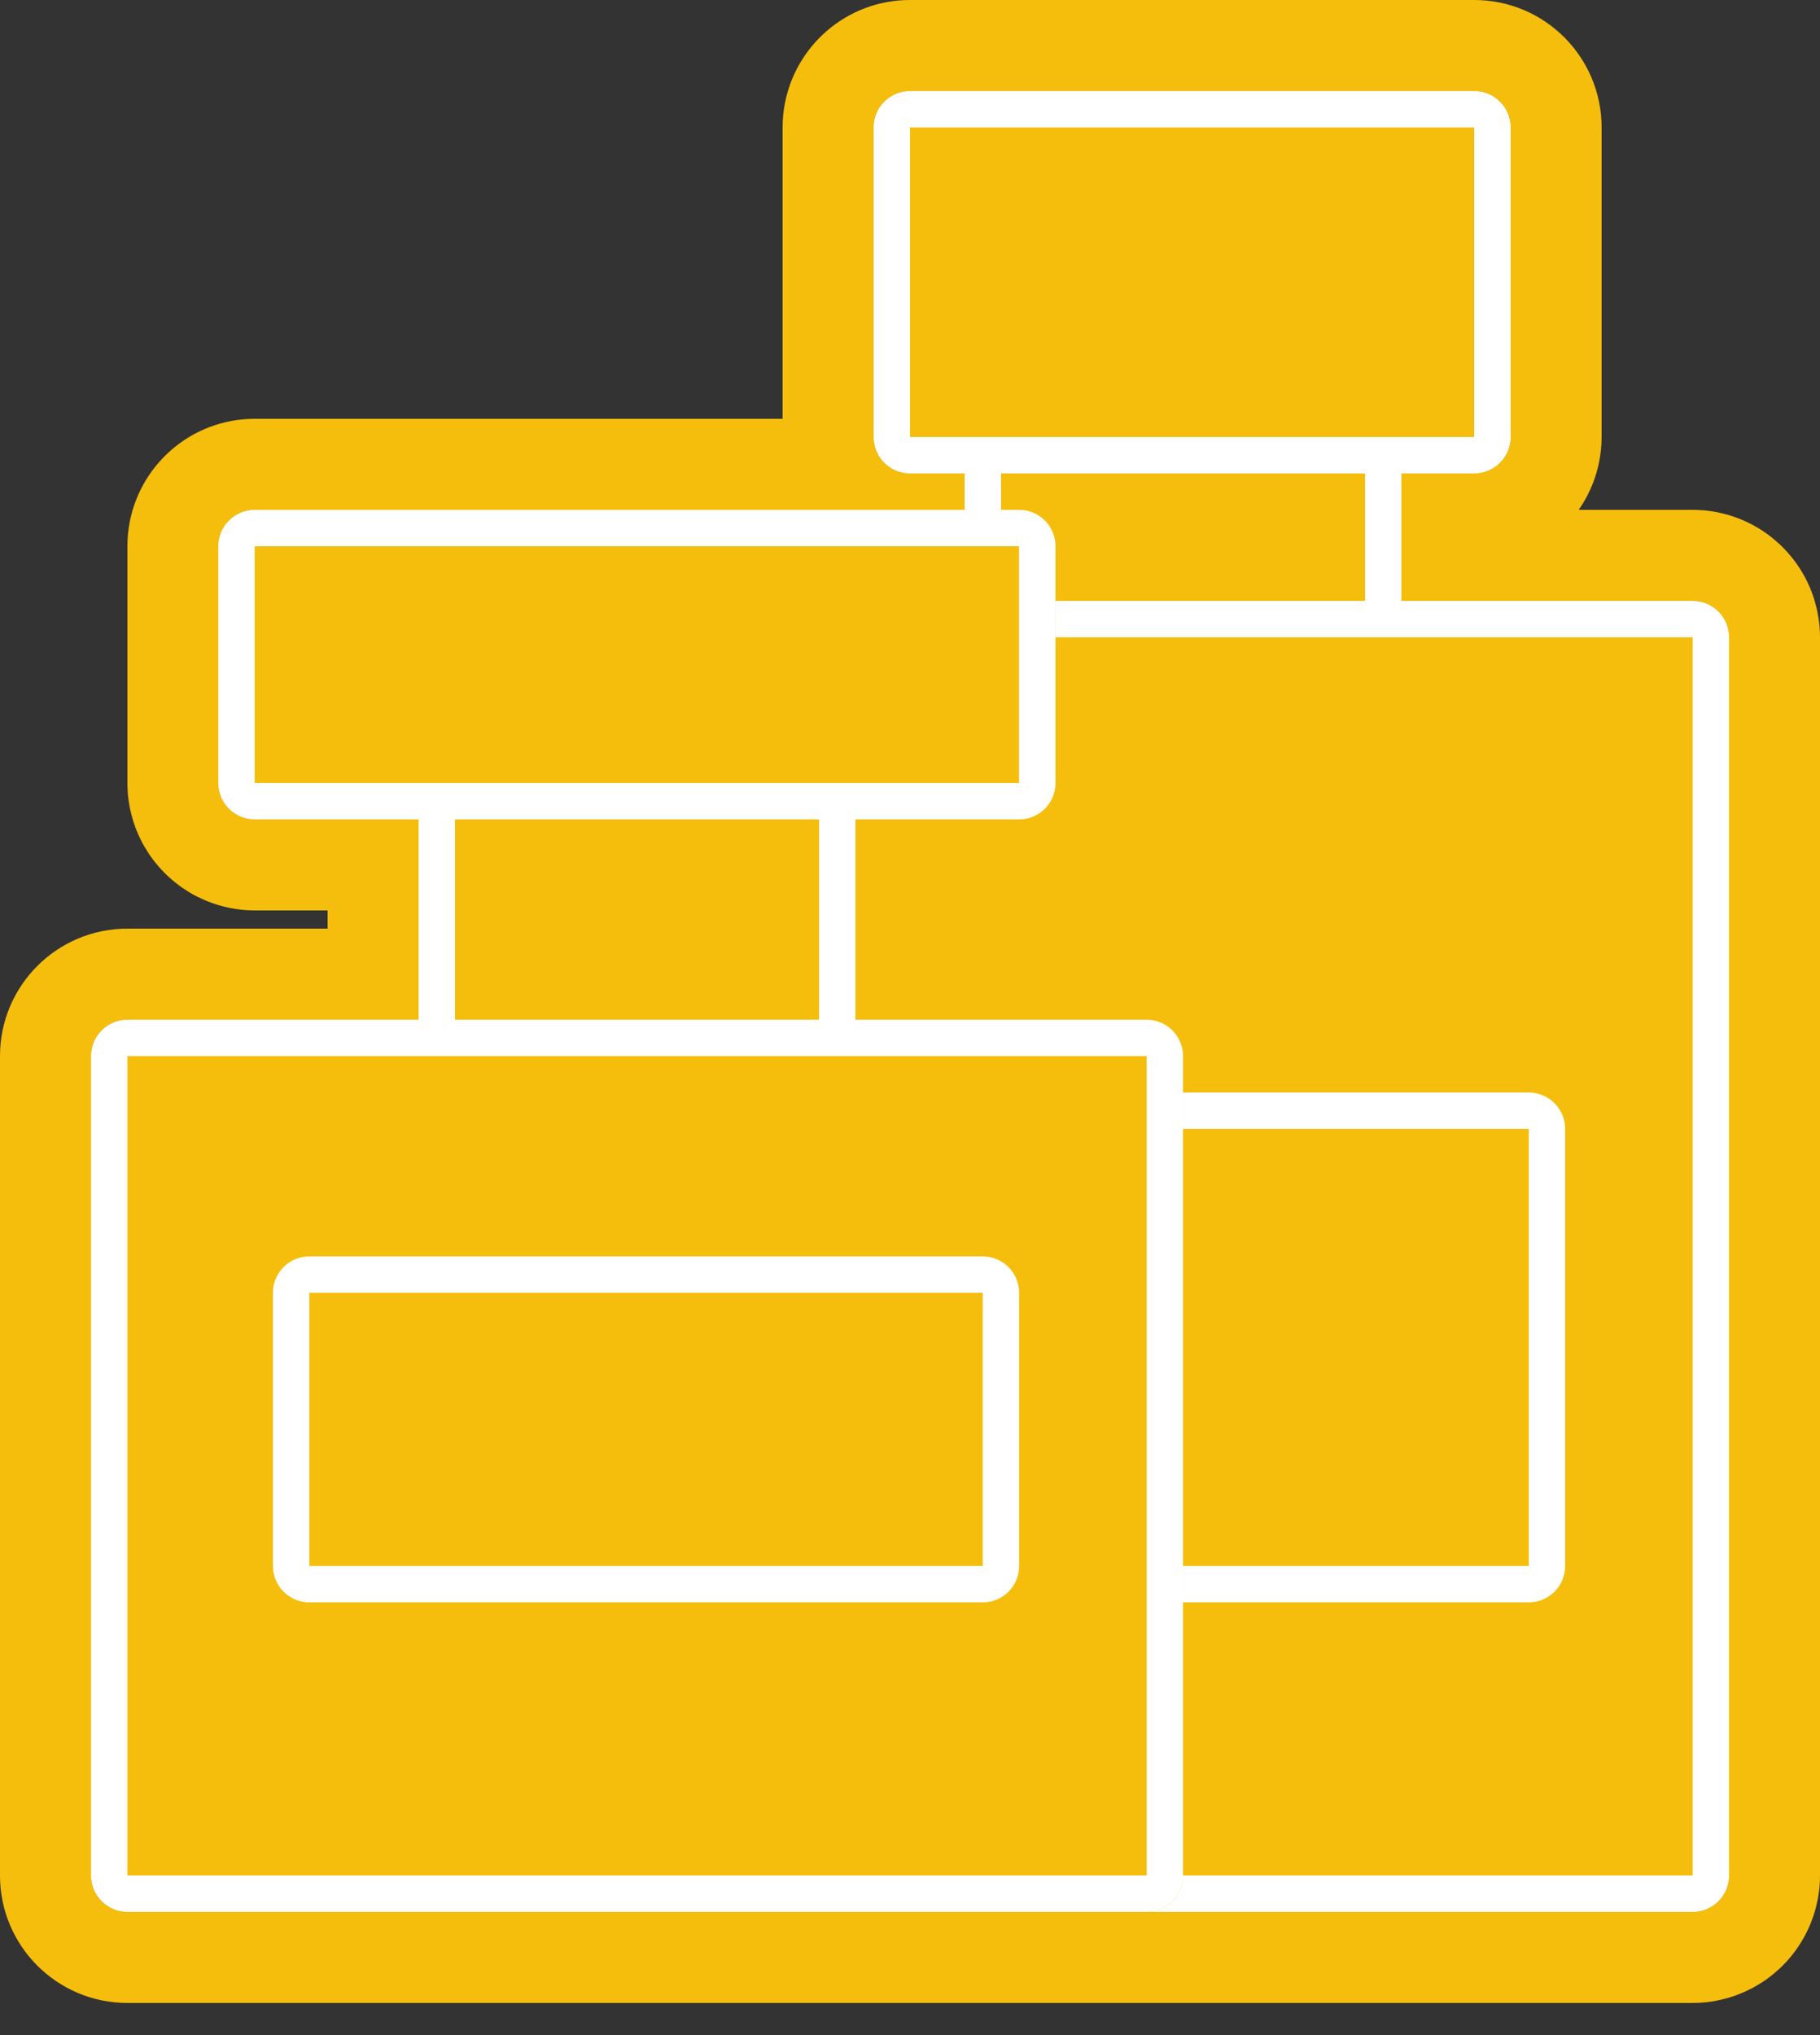
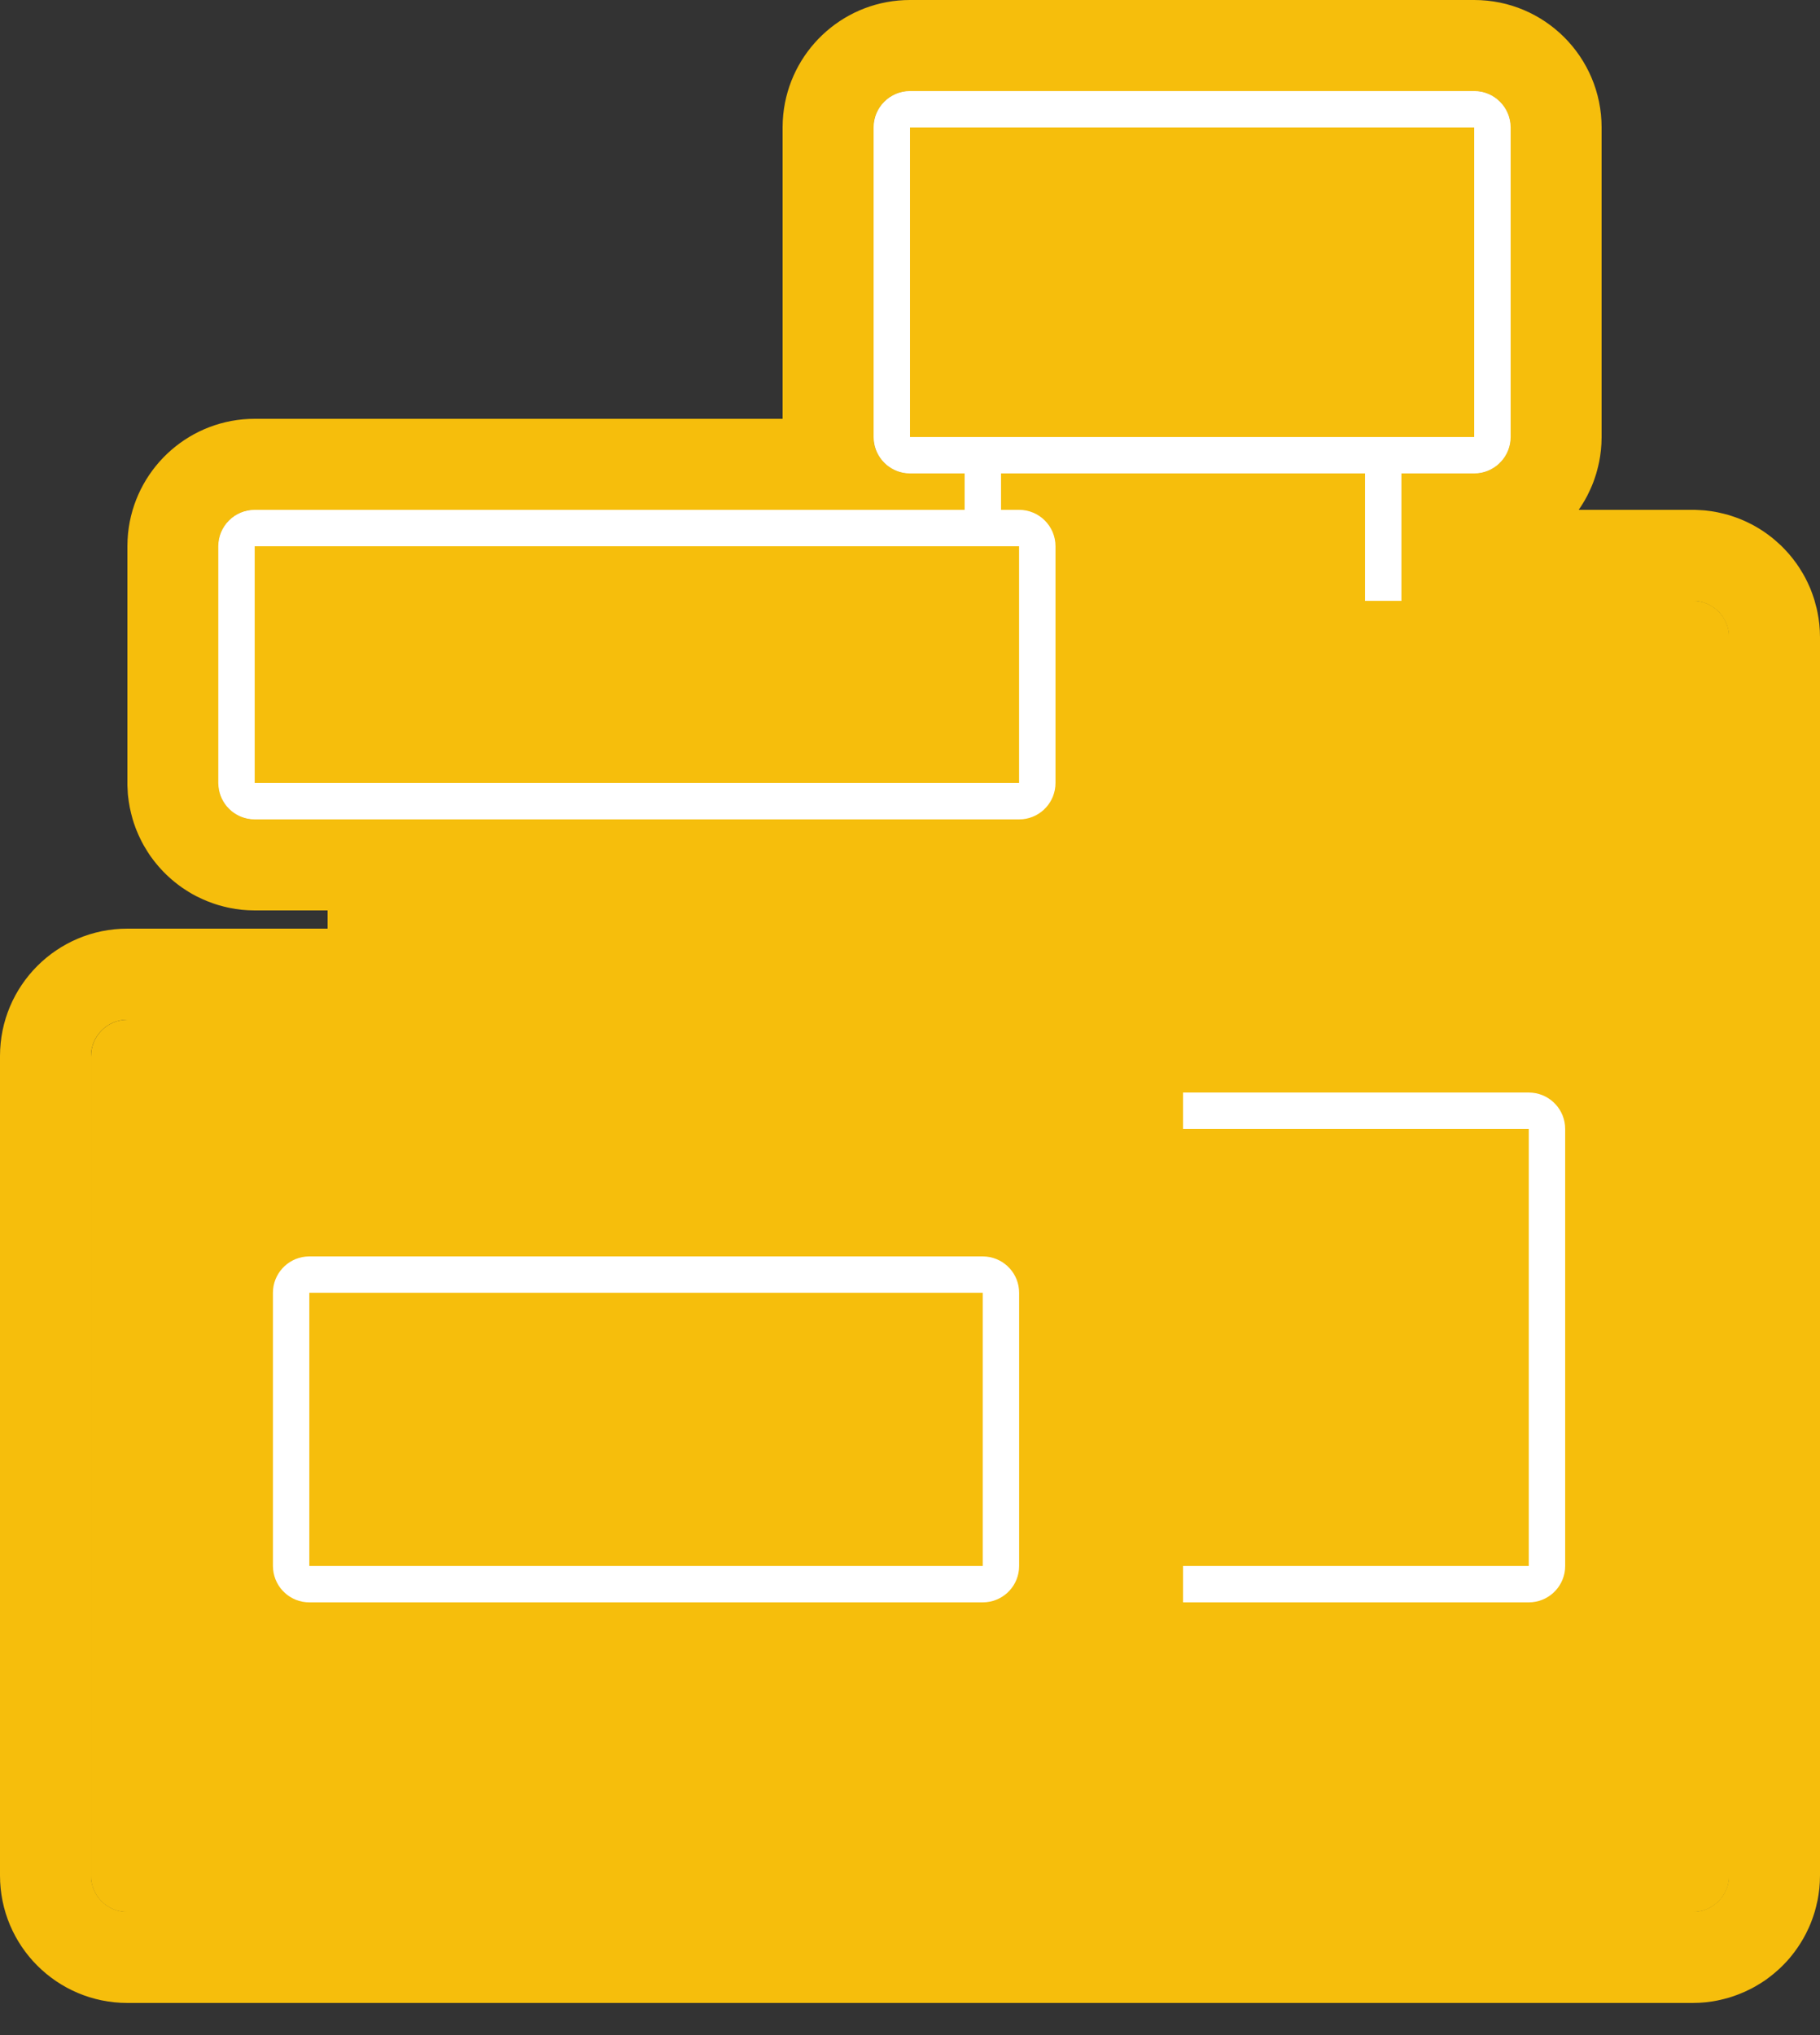
<svg xmlns="http://www.w3.org/2000/svg" width="51" height="57" viewBox="0 0 51 57" fill="none">
  <rect x="0" y="0" width="51" height="57" fill="#333333" stroke="none" />
  <path d="M41.311 2.55C41.874 2.55 42.331 3.007 42.331 3.57V12.24C42.331 12.309 42.323 12.375 42.31 12.44C42.308 12.451 42.305 12.462 42.303 12.473C42.298 12.494 42.293 12.515 42.286 12.535C42.283 12.547 42.279 12.559 42.275 12.57C42.268 12.589 42.262 12.608 42.254 12.627C42.249 12.638 42.244 12.649 42.239 12.66C42.231 12.678 42.223 12.696 42.214 12.713C42.207 12.727 42.199 12.739 42.191 12.752C42.183 12.767 42.175 12.78 42.166 12.794C42.158 12.806 42.15 12.818 42.142 12.829C42.131 12.845 42.12 12.86 42.109 12.874C42.1 12.884 42.092 12.894 42.083 12.904C42.071 12.919 42.059 12.933 42.045 12.946C42.037 12.955 42.028 12.964 42.019 12.973C42.005 12.986 41.991 12.999 41.977 13.011C41.966 13.02 41.956 13.029 41.945 13.037C41.932 13.048 41.918 13.058 41.904 13.068C41.892 13.077 41.88 13.085 41.868 13.093C41.855 13.102 41.841 13.111 41.827 13.119C41.813 13.127 41.799 13.135 41.785 13.143C41.771 13.15 41.756 13.157 41.741 13.163C41.726 13.17 41.712 13.177 41.697 13.183C41.683 13.189 41.67 13.194 41.656 13.199C41.64 13.205 41.623 13.211 41.607 13.216C41.583 13.223 41.559 13.229 41.534 13.234C41.528 13.236 41.522 13.238 41.515 13.239C41.482 13.246 41.449 13.251 41.415 13.255C41.381 13.258 41.346 13.26 41.311 13.26H39.271V16.83H47.431L47.535 16.835C47.569 16.839 47.602 16.844 47.635 16.851C47.636 16.851 47.636 16.851 47.636 16.851L47.722 16.872C47.724 16.873 47.725 16.873 47.727 16.874C47.743 16.879 47.76 16.885 47.776 16.891C47.79 16.896 47.803 16.901 47.817 16.906C47.832 16.912 47.846 16.919 47.861 16.926C47.876 16.933 47.891 16.94 47.905 16.947C47.919 16.954 47.932 16.962 47.945 16.97C47.959 16.979 47.974 16.987 47.988 16.996C48 17.004 48.012 17.013 48.023 17.021C48.038 17.031 48.052 17.041 48.065 17.052C48.076 17.061 48.086 17.07 48.097 17.079C48.111 17.091 48.125 17.104 48.139 17.117C48.148 17.126 48.157 17.134 48.165 17.143C48.178 17.157 48.191 17.171 48.203 17.185C48.212 17.195 48.22 17.205 48.229 17.215C48.24 17.23 48.251 17.245 48.262 17.26C48.27 17.272 48.278 17.284 48.286 17.296C48.295 17.309 48.303 17.323 48.311 17.337C48.319 17.35 48.327 17.363 48.334 17.376C48.343 17.394 48.351 17.412 48.359 17.43C48.364 17.441 48.37 17.451 48.374 17.463C48.382 17.481 48.388 17.5 48.395 17.519C48.398 17.531 48.403 17.542 48.407 17.554C48.413 17.575 48.418 17.596 48.423 17.617C48.425 17.628 48.428 17.639 48.43 17.65C48.443 17.715 48.451 17.782 48.451 17.85V52.53C48.451 52.565 48.449 52.6 48.445 52.634C48.442 52.666 48.437 52.698 48.431 52.729C48.428 52.742 48.425 52.755 48.421 52.768C48.417 52.785 48.413 52.802 48.408 52.819C48.404 52.833 48.399 52.847 48.395 52.861C48.389 52.877 48.383 52.894 48.377 52.91C48.372 52.922 48.367 52.934 48.361 52.946C48.354 52.962 48.346 52.978 48.338 52.994C48.332 53.007 48.326 53.019 48.319 53.031C48.31 53.045 48.301 53.06 48.292 53.074C48.285 53.087 48.277 53.099 48.269 53.11C48.26 53.123 48.25 53.136 48.24 53.149C48.23 53.161 48.221 53.174 48.211 53.187C48.181 53.222 48.149 53.254 48.115 53.285C48.094 53.304 48.072 53.322 48.049 53.339C48.037 53.349 48.024 53.359 48.011 53.368C48.001 53.376 47.99 53.382 47.979 53.389C47.963 53.399 47.948 53.409 47.931 53.418C47.92 53.424 47.909 53.43 47.898 53.436C47.881 53.445 47.864 53.453 47.847 53.46C47.835 53.466 47.823 53.471 47.811 53.475C47.795 53.482 47.779 53.488 47.762 53.494C47.748 53.499 47.734 53.504 47.72 53.508C47.703 53.513 47.686 53.517 47.668 53.521C47.655 53.524 47.643 53.528 47.63 53.53C47.598 53.536 47.567 53.541 47.535 53.545C47.501 53.548 47.466 53.55 47.431 53.55H3.571C3.007 53.55 2.551 53.093 2.551 52.53V29.58C2.551 29.017 3.007 28.56 3.571 28.56H11.731V22.95H7.141C7.106 22.95 7.071 22.948 7.037 22.945C7.005 22.941 6.973 22.936 6.942 22.93C6.928 22.927 6.916 22.924 6.903 22.921C6.885 22.916 6.868 22.913 6.851 22.908C6.837 22.904 6.823 22.899 6.809 22.894C6.792 22.888 6.776 22.882 6.76 22.875C6.748 22.87 6.736 22.866 6.724 22.86C6.707 22.853 6.69 22.845 6.674 22.836C6.662 22.83 6.651 22.824 6.64 22.818C6.623 22.809 6.608 22.799 6.592 22.789C6.581 22.782 6.57 22.776 6.56 22.768C6.547 22.759 6.534 22.749 6.522 22.739C6.449 22.683 6.384 22.618 6.328 22.545C6.322 22.537 6.315 22.529 6.309 22.52L6.295 22.5C6.29 22.493 6.286 22.486 6.282 22.478C6.272 22.463 6.261 22.447 6.252 22.431C6.246 22.419 6.24 22.408 6.234 22.397C6.226 22.38 6.218 22.363 6.21 22.346C6.205 22.334 6.2 22.323 6.195 22.311C6.188 22.294 6.182 22.278 6.177 22.261C6.172 22.247 6.167 22.233 6.163 22.219C6.158 22.202 6.154 22.185 6.15 22.168C6.147 22.155 6.143 22.142 6.14 22.129C6.134 22.098 6.13 22.066 6.126 22.034L6.121 21.93V15.3C6.121 15.265 6.123 15.23 6.126 15.196C6.178 14.681 6.613 14.28 7.141 14.28H27.031V13.26H25.501C25.466 13.26 25.431 13.258 25.397 13.255C25.364 13.251 25.333 13.246 25.302 13.24C25.288 13.238 25.276 13.234 25.263 13.231C25.245 13.226 25.228 13.223 25.211 13.218C25.197 13.213 25.183 13.209 25.169 13.204C25.152 13.198 25.136 13.192 25.12 13.185C25.108 13.181 25.096 13.176 25.084 13.17C25.067 13.163 25.05 13.155 25.034 13.146C25.022 13.14 25.011 13.134 25 13.128C24.983 13.119 24.968 13.109 24.952 13.099C24.941 13.092 24.93 13.085 24.92 13.078C24.907 13.069 24.894 13.059 24.882 13.049C24.809 12.993 24.744 12.928 24.689 12.855C24.682 12.847 24.675 12.839 24.669 12.83L24.655 12.81C24.65 12.803 24.646 12.796 24.642 12.788C24.632 12.773 24.622 12.757 24.612 12.741C24.606 12.729 24.6 12.718 24.594 12.707C24.586 12.69 24.578 12.673 24.57 12.656C24.565 12.644 24.56 12.633 24.555 12.621C24.549 12.604 24.542 12.588 24.537 12.571C24.532 12.557 24.527 12.543 24.523 12.529C24.518 12.512 24.514 12.495 24.51 12.478C24.507 12.465 24.503 12.452 24.5 12.439C24.494 12.408 24.489 12.376 24.486 12.344L24.481 12.24V3.57C24.481 3.535 24.483 3.5 24.486 3.466C24.538 2.952 24.973 2.55 25.501 2.55H41.311Z" fill="#F6BE0C" />
  <path d="M49.352 55.537H49.353L49.185 55.638C49.148 55.659 49.116 55.676 49.097 55.686C49.088 55.691 49.079 55.695 49.075 55.698L49.066 55.702L48.888 55.788L48.763 55.84C48.71 55.862 48.652 55.884 48.59 55.905C48.589 55.906 48.588 55.906 48.586 55.907C48.584 55.907 48.581 55.908 48.578 55.909C48.572 55.911 48.561 55.915 48.549 55.919C48.525 55.927 48.487 55.94 48.441 55.954C48.38 55.971 48.329 55.984 48.301 55.991C48.287 55.995 48.274 55.997 48.268 55.999C48.282 55.996 48.291 55.993 48.294 55.992C48.292 55.993 48.287 55.994 48.282 55.995C48.264 56 48.201 56.016 48.123 56.032C48.032 56.05 47.92 56.069 47.791 56.082C47.683 56.093 47.562 56.1 47.43 56.1H3.57C1.598 56.1 0 54.502 0 52.53V29.58C0 27.608 1.598 26.01 3.57 26.01V28.56C3.007 28.56 2.55 29.017 2.55 29.58V52.53C2.55 53.093 3.007 53.55 3.57 53.55H47.43C47.465 53.55 47.5 53.548 47.534 53.544C47.566 53.541 47.598 53.536 47.629 53.53C47.642 53.528 47.655 53.524 47.668 53.521C47.685 53.517 47.702 53.513 47.719 53.508C47.733 53.503 47.747 53.498 47.761 53.494C47.778 53.488 47.794 53.482 47.81 53.475C47.822 53.471 47.834 53.466 47.846 53.46C47.863 53.453 47.88 53.445 47.897 53.436C47.908 53.43 47.919 53.424 47.931 53.418C47.947 53.409 47.963 53.399 47.978 53.389C47.989 53.382 48 53.375 48.01 53.368C48.023 53.359 48.036 53.349 48.049 53.339C48.071 53.322 48.093 53.304 48.114 53.285C48.148 53.254 48.18 53.221 48.21 53.186C48.22 53.174 48.23 53.161 48.239 53.149C48.249 53.136 48.259 53.123 48.268 53.11C48.276 53.099 48.284 53.086 48.292 53.074C48.301 53.06 48.31 53.045 48.318 53.031C48.325 53.019 48.331 53.006 48.337 52.994C48.346 52.978 48.353 52.962 48.36 52.946C48.366 52.934 48.371 52.922 48.376 52.91C48.383 52.894 48.388 52.877 48.394 52.861C48.398 52.847 48.403 52.833 48.408 52.819C48.413 52.802 48.416 52.785 48.421 52.768C48.424 52.755 48.428 52.742 48.43 52.729C48.436 52.698 48.441 52.666 48.444 52.634C48.448 52.6 48.45 52.565 48.45 52.53V17.85C48.45 17.781 48.443 17.715 48.43 17.65C48.427 17.639 48.425 17.628 48.422 17.617C48.417 17.596 48.412 17.575 48.406 17.554C48.402 17.542 48.398 17.531 48.394 17.519C48.387 17.5 48.381 17.481 48.373 17.462C48.369 17.451 48.363 17.441 48.358 17.43C48.35 17.412 48.342 17.394 48.333 17.376C48.326 17.363 48.318 17.35 48.31 17.337C48.302 17.323 48.294 17.309 48.285 17.296C48.277 17.284 48.27 17.272 48.261 17.26C48.25 17.245 48.239 17.23 48.228 17.215C48.22 17.205 48.211 17.195 48.203 17.185C48.19 17.171 48.178 17.157 48.165 17.143C48.156 17.134 48.147 17.125 48.138 17.117C48.124 17.104 48.11 17.091 48.096 17.078C48.086 17.07 48.075 17.061 48.065 17.052C48.051 17.041 48.037 17.031 48.023 17.021C48.011 17.013 47.999 17.004 47.987 16.996C47.973 16.987 47.959 16.979 47.944 16.97C47.931 16.962 47.918 16.954 47.904 16.947C47.89 16.939 47.875 16.933 47.86 16.926C47.846 16.919 47.831 16.912 47.816 16.906C47.803 16.901 47.789 16.896 47.775 16.891C47.759 16.885 47.742 16.879 47.726 16.874C47.724 16.873 47.723 16.873 47.721 16.872L47.636 16.851C47.635 16.851 47.635 16.851 47.634 16.85C47.601 16.844 47.568 16.839 47.534 16.835L47.43 16.83H39.27V13.26H41.31C41.345 13.26 41.38 13.258 41.414 13.255C41.448 13.251 41.481 13.246 41.514 13.239C41.521 13.238 41.527 13.236 41.534 13.234C41.558 13.229 41.582 13.223 41.606 13.216C41.623 13.211 41.639 13.205 41.655 13.199C41.669 13.194 41.682 13.189 41.696 13.183C41.711 13.177 41.726 13.17 41.74 13.163C41.755 13.156 41.77 13.15 41.784 13.143C41.798 13.135 41.812 13.127 41.827 13.119C41.84 13.11 41.854 13.102 41.867 13.093C41.879 13.085 41.891 13.077 41.903 13.068C41.917 13.058 41.931 13.048 41.944 13.037C41.955 13.029 41.965 13.02 41.976 13.011C41.99 12.998 42.005 12.986 42.018 12.973C42.027 12.964 42.036 12.955 42.045 12.946C42.058 12.933 42.07 12.919 42.083 12.904C42.091 12.894 42.1 12.884 42.108 12.874C42.12 12.859 42.13 12.844 42.141 12.829C42.15 12.818 42.157 12.806 42.165 12.794C42.174 12.78 42.182 12.767 42.191 12.752C42.198 12.739 42.206 12.726 42.213 12.713C42.222 12.696 42.23 12.678 42.238 12.66C42.243 12.649 42.249 12.638 42.253 12.627C42.261 12.608 42.267 12.589 42.274 12.57C42.278 12.559 42.282 12.547 42.286 12.535C42.292 12.515 42.297 12.494 42.302 12.473L44.785 13.052L44.785 13.053C44.775 13.097 44.755 13.178 44.727 13.273C44.709 13.331 44.693 13.377 44.686 13.398L44.686 13.396C44.686 13.397 44.686 13.398 44.685 13.399C44.685 13.4 44.683 13.404 44.682 13.407C44.68 13.415 44.675 13.428 44.67 13.444C44.659 13.476 44.639 13.531 44.612 13.596C44.587 13.657 44.565 13.705 44.557 13.721C44.555 13.725 44.553 13.729 44.552 13.731C44.551 13.733 44.551 13.733 44.551 13.733L44.471 13.899L44.47 13.899C44.444 13.947 44.422 13.987 44.41 14.009C44.404 14.019 44.398 14.029 44.396 14.033C44.394 14.036 44.394 14.037 44.393 14.037C44.368 14.082 44.337 14.13 44.304 14.181L44.304 14.182C44.287 14.208 44.264 14.242 44.238 14.28H47.497L47.668 14.289L47.73 14.293L47.791 14.298C47.896 14.309 48.014 14.325 48.142 14.351L48.142 14.352C48.192 14.362 48.238 14.373 48.279 14.384C48.273 14.382 48.266 14.38 48.259 14.378L48.34 14.399L48.394 14.412L48.449 14.428C48.468 14.434 48.484 14.439 48.499 14.444C48.503 14.445 48.507 14.447 48.511 14.448C48.498 14.444 48.482 14.438 48.464 14.433L48.464 14.433C48.52 14.45 48.565 14.465 48.592 14.475C48.606 14.48 48.618 14.484 48.626 14.487C48.629 14.488 48.633 14.489 48.635 14.49C48.637 14.491 48.638 14.491 48.639 14.491L48.782 14.546L48.782 14.546C48.831 14.566 48.87 14.584 48.895 14.595C48.908 14.601 48.919 14.606 48.926 14.609C48.929 14.611 48.932 14.612 48.934 14.613C48.937 14.614 48.938 14.615 48.939 14.615C48.942 14.617 48.952 14.621 48.964 14.627C48.987 14.638 49.034 14.66 49.091 14.69L49.092 14.69C49.147 14.719 49.19 14.745 49.212 14.757C49.22 14.762 49.228 14.767 49.232 14.769C49.246 14.777 49.31 14.814 49.383 14.862C49.43 14.893 49.468 14.92 49.487 14.933C49.496 14.94 49.504 14.946 49.507 14.948C49.508 14.948 49.509 14.949 49.511 14.95C49.513 14.952 49.515 14.954 49.518 14.956C49.525 14.96 49.535 14.968 49.547 14.976L49.652 15.057L49.653 15.057C49.708 15.102 49.757 15.144 49.762 15.149L49.91 15.283L49.91 15.283C49.937 15.309 49.968 15.34 50.001 15.375L50.134 15.52L50.134 15.521C50.147 15.535 50.182 15.576 50.222 15.627L50.34 15.783C50.375 15.832 50.404 15.876 50.423 15.906L50.512 16.051L50.513 16.052L50.514 16.053C50.514 16.054 50.515 16.056 50.516 16.057C50.519 16.062 50.524 16.071 50.53 16.081C50.543 16.103 50.564 16.142 50.59 16.189C50.631 16.268 50.665 16.342 50.676 16.367C50.677 16.368 50.677 16.369 50.677 16.369C50.685 16.385 50.707 16.432 50.732 16.492C50.759 16.559 50.779 16.614 50.79 16.646C50.794 16.657 50.797 16.666 50.799 16.674C50.8 16.676 50.803 16.684 50.804 16.688C50.81 16.706 50.828 16.754 50.846 16.815L50.905 17.036C50.906 17.038 50.908 17.047 50.91 17.056L50.93 17.152L50.959 17.313C50.976 17.423 50.989 17.54 50.995 17.662L51 17.85V52.53C51 52.662 50.992 52.783 50.982 52.891C50.968 53.02 50.95 53.132 50.932 53.223C50.92 53.281 50.908 53.33 50.9 53.359L50.901 53.36C50.901 53.359 50.901 53.36 50.9 53.361C50.9 53.362 50.899 53.366 50.899 53.368C50.897 53.374 50.895 53.387 50.891 53.401C50.884 53.429 50.871 53.48 50.854 53.54C50.84 53.587 50.827 53.625 50.819 53.649C50.815 53.661 50.811 53.672 50.809 53.678C50.808 53.681 50.807 53.684 50.807 53.686C50.806 53.688 50.806 53.689 50.805 53.69C50.804 53.693 50.796 53.717 50.788 53.739C50.779 53.767 50.763 53.809 50.743 53.859C50.724 53.907 50.706 53.946 50.698 53.965C50.693 53.975 50.69 53.984 50.688 53.987L50.688 53.988C50.672 54.022 50.644 54.084 50.607 54.157L50.538 54.285C50.502 54.348 50.469 54.401 50.446 54.438C50.443 54.443 50.407 54.501 50.364 54.563L50.363 54.563C50.326 54.617 50.294 54.66 50.279 54.68C50.273 54.688 50.267 54.694 50.264 54.698L50.264 54.699C50.264 54.699 50.263 54.7 50.262 54.701L50.252 54.714C50.237 54.734 50.204 54.778 50.16 54.83C50.048 54.963 49.934 55.077 49.827 55.174C49.737 55.255 49.657 55.32 49.599 55.364C49.595 55.367 49.588 55.373 49.58 55.379C49.56 55.394 49.517 55.426 49.464 55.464C49.412 55.499 49.369 55.526 49.352 55.537ZM48.26 56.001L48.26 56C48.259 56.001 48.26 56.001 48.261 56L48.268 55.999C48.266 55.999 48.263 56 48.26 56.001ZM50.895 53.382C50.894 53.387 50.893 53.392 50.892 53.393C50.893 53.39 50.897 53.377 50.901 53.36H50.9C50.898 53.37 50.897 53.377 50.895 53.382ZM3.671 22.769L3.672 22.775C3.671 22.771 3.67 22.765 3.669 22.759L3.638 22.623C3.615 22.506 3.599 22.395 3.588 22.291L3.582 22.23L3.579 22.168L3.57 21.997V15.3C3.57 15.168 3.578 15.047 3.588 14.939L3.609 14.771C3.866 13.05 5.347 11.73 7.14 11.73V14.28C6.612 14.28 6.178 14.681 6.125 15.196C6.122 15.23 6.12 15.265 6.12 15.3V21.93L6.125 22.034C6.129 22.066 6.133 22.098 6.139 22.129C6.142 22.142 6.146 22.155 6.149 22.168C6.153 22.185 6.157 22.202 6.162 22.219C6.166 22.233 6.171 22.247 6.176 22.261C6.181 22.278 6.188 22.294 6.194 22.311C6.199 22.322 6.204 22.334 6.209 22.346C6.217 22.363 6.225 22.38 6.234 22.397C6.239 22.408 6.245 22.419 6.251 22.43C6.261 22.447 6.271 22.463 6.281 22.478C6.285 22.486 6.29 22.493 6.294 22.5L6.308 22.52C6.314 22.529 6.321 22.537 6.328 22.545C6.383 22.618 6.448 22.683 6.521 22.739C6.534 22.749 6.546 22.759 6.559 22.768C6.57 22.775 6.581 22.782 6.591 22.789C6.607 22.799 6.623 22.809 6.639 22.818C6.65 22.824 6.661 22.83 6.673 22.836C6.69 22.845 6.706 22.853 6.724 22.86C6.735 22.866 6.747 22.87 6.759 22.875C6.775 22.882 6.792 22.888 6.808 22.894C6.822 22.898 6.836 22.903 6.851 22.908C6.868 22.913 6.885 22.916 6.902 22.921C6.915 22.924 6.928 22.927 6.941 22.93C6.972 22.936 7.004 22.941 7.036 22.945C7.07 22.948 7.105 22.95 7.14 22.95H11.73V28.56H3.57V26.01H9.18V25.5H7.14C7.008 25.5 6.887 25.492 6.779 25.482C6.654 25.469 6.542 25.45 6.445 25.431C6.386 25.42 6.337 25.407 6.308 25.4L6.306 25.4C6.305 25.4 6.303 25.399 6.301 25.399C6.3 25.399 6.299 25.398 6.298 25.398C6.294 25.397 6.291 25.396 6.288 25.396C6.283 25.395 6.279 25.393 6.277 25.393L6.276 25.392C6.274 25.392 6.271 25.392 6.269 25.391L6.128 25.353C6.082 25.34 6.045 25.327 6.021 25.319C6.009 25.315 5.998 25.312 5.992 25.309C5.988 25.308 5.985 25.307 5.983 25.306C5.981 25.305 5.98 25.305 5.979 25.305C5.919 25.284 5.861 25.262 5.805 25.24L5.681 25.187L5.502 25.102L5.502 25.101C5.502 25.101 5.501 25.101 5.5 25.101C5.499 25.1 5.497 25.099 5.495 25.098C5.49 25.095 5.482 25.091 5.473 25.086L5.384 25.038C5.305 24.993 5.237 24.949 5.22 24.938C5.223 24.94 5.226 24.942 5.228 24.944C5.231 24.945 5.232 24.947 5.232 24.947L5.22 24.938C5.218 24.938 5.217 24.937 5.216 24.936L5.216 24.935C5.197 24.924 5.155 24.897 5.105 24.863C5.052 24.826 5.01 24.794 4.99 24.779L4.971 24.764L4.97 24.763C4.747 24.593 4.546 24.397 4.37 24.18L4.33 24.13C4.325 24.124 4.312 24.107 4.296 24.087C4.279 24.065 4.256 24.035 4.23 23.997L4.224 23.99L4.219 23.983L4.206 23.962L4.193 23.945L4.182 23.928C4.162 23.899 4.146 23.873 4.133 23.852L4.031 23.684C4.01 23.647 3.994 23.616 3.984 23.598C3.979 23.588 3.975 23.58 3.972 23.575L3.967 23.566C3.936 23.505 3.907 23.445 3.881 23.387C3.859 23.338 3.842 23.295 3.829 23.263L3.828 23.263C3.807 23.21 3.785 23.152 3.764 23.089C3.764 23.088 3.763 23.087 3.763 23.086C3.762 23.084 3.761 23.081 3.76 23.078C3.758 23.072 3.754 23.062 3.75 23.05L3.716 22.94C3.698 22.88 3.686 22.829 3.679 22.801C3.675 22.787 3.672 22.776 3.671 22.769ZM4.097 23.795C4.103 23.804 4.113 23.821 4.127 23.843C4.125 23.84 4.123 23.837 4.121 23.834C4.107 23.812 4.097 23.794 4.093 23.789L4.097 23.795ZM50.801 16.679C50.802 16.681 50.803 16.686 50.805 16.692V16.691C50.805 16.69 50.803 16.685 50.802 16.683C50.801 16.68 50.8 16.677 50.799 16.674L50.801 16.679ZM50.671 16.356L50.672 16.357C50.672 16.358 50.672 16.358 50.673 16.359C50.673 16.36 50.674 16.363 50.675 16.365C50.673 16.36 50.671 16.357 50.671 16.356ZM48.567 14.477C48.564 14.476 48.561 14.475 48.558 14.473C48.549 14.47 48.538 14.466 48.525 14.461C48.512 14.456 48.497 14.451 48.48 14.445C48.496 14.45 48.511 14.456 48.523 14.46C48.536 14.465 48.547 14.469 48.556 14.473L48.567 14.477ZM48.566 14.466C48.566 14.466 48.563 14.465 48.562 14.465C48.559 14.464 48.554 14.462 48.549 14.46L48.566 14.466ZM48.511 14.448C48.524 14.452 48.535 14.456 48.543 14.458C48.545 14.459 48.547 14.46 48.549 14.46C48.545 14.459 48.54 14.457 48.535 14.456L48.511 14.448ZM48.415 14.423C48.425 14.426 48.435 14.43 48.444 14.433C48.436 14.43 48.427 14.427 48.418 14.424C48.412 14.422 48.406 14.42 48.4 14.418C48.405 14.42 48.41 14.421 48.415 14.423ZM48.248 14.375C48.252 14.376 48.255 14.377 48.259 14.378L48.254 14.377L48.248 14.375ZM48.201 14.364L48.248 14.375C48.217 14.367 48.183 14.36 48.147 14.353L48.201 14.364ZM21.93 3.57C21.93 3.438 21.938 3.317 21.948 3.209L21.969 3.041C22.226 1.32 23.707 0 25.5 0V2.55C24.972 2.55 24.538 2.951 24.485 3.466C24.482 3.5 24.48 3.535 24.48 3.57V12.24L24.485 12.344C24.489 12.376 24.493 12.408 24.499 12.439C24.502 12.452 24.506 12.465 24.509 12.478C24.513 12.495 24.517 12.512 24.522 12.529C24.526 12.543 24.531 12.557 24.536 12.571C24.541 12.588 24.548 12.604 24.554 12.62C24.559 12.632 24.564 12.644 24.569 12.656C24.577 12.673 24.585 12.69 24.594 12.707C24.599 12.718 24.605 12.729 24.611 12.741C24.621 12.757 24.631 12.773 24.641 12.788C24.645 12.796 24.649 12.803 24.654 12.81L24.668 12.83C24.674 12.839 24.681 12.847 24.688 12.855C24.743 12.928 24.808 12.993 24.881 13.049C24.894 13.059 24.906 13.069 24.919 13.078C24.93 13.085 24.941 13.092 24.951 13.099C24.967 13.109 24.983 13.119 24.999 13.128C25.01 13.134 25.021 13.14 25.033 13.146C25.049 13.155 25.066 13.163 25.084 13.17C25.095 13.176 25.107 13.181 25.119 13.185C25.135 13.192 25.152 13.198 25.168 13.204C25.182 13.209 25.196 13.213 25.211 13.218C25.227 13.223 25.245 13.226 25.262 13.231C25.275 13.234 25.288 13.238 25.301 13.24C25.332 13.246 25.364 13.251 25.396 13.255C25.43 13.258 25.465 13.26 25.5 13.26H27.03V14.28H7.14V11.73H21.93V3.57ZM42.33 12.24V3.57C42.33 3.007 41.873 2.55 41.31 2.55V0C43.282 0 44.88 1.598 44.88 3.57V12.24C44.88 12.497 44.852 12.731 44.811 12.937C44.802 12.981 44.794 13.017 44.789 13.035C44.788 13.042 44.786 13.049 44.785 13.052L42.302 12.473C42.305 12.462 42.307 12.451 42.31 12.44C42.322 12.375 42.33 12.308 42.33 12.24ZM41.31 0V2.55H25.5V0H41.31ZM44.684 13.402C44.683 13.406 44.68 13.414 44.679 13.416C44.679 13.416 44.682 13.408 44.686 13.398C44.685 13.399 44.685 13.401 44.684 13.402ZM49.35 55.538C49.35 55.538 49.349 55.538 49.349 55.539C49.35 55.538 49.351 55.537 49.352 55.537C49.351 55.537 49.351 55.538 49.35 55.538Z" fill="#F6BE0C" />
-   <path d="M27.031 10.2H39.271V17.85H27.031V10.2Z" fill="#F6BE0C" />
  <path d="M39.271 10.2V17.85H27.031V10.2H39.271ZM28.051 16.83H38.251V11.22H28.051V16.83Z" fill="white" />
  <path d="M17.852 17.85C17.852 17.287 18.308 16.83 18.872 16.83H47.432C47.995 16.83 48.452 17.287 48.452 17.85V52.53C48.452 53.093 47.995 53.55 47.432 53.55H18.872C18.308 53.55 17.852 53.093 17.852 52.53V17.85Z" fill="#F6BE0C" />
-   <path d="M47.432 52.53V53.55H18.872V52.53H47.432ZM47.432 17.85H18.872V53.55C18.343 53.55 17.909 53.149 17.857 52.634L17.852 52.53V17.85C17.852 17.287 18.308 16.83 18.872 16.83H47.432L47.536 16.836C48.05 16.888 48.452 17.322 48.452 17.85V52.53L48.446 52.634C48.397 53.114 48.016 53.496 47.536 53.545L47.432 53.55V17.85Z" fill="white" />
  <path d="M42.839 43.86V44.88H23.969V43.86H42.839ZM42.839 31.62H23.969V44.88C23.441 44.88 23.007 44.479 22.955 43.964L22.949 43.86V31.62C22.949 31.092 23.351 30.658 23.865 30.606L23.969 30.6H42.839L42.943 30.606C43.458 30.658 43.859 31.092 43.859 31.62V43.86L43.854 43.964C43.802 44.479 43.367 44.88 42.839 44.88V31.62Z" fill="white" />
  <path d="M24.48 3.57C24.48 3.007 24.937 2.55 25.5 2.55H41.31C41.874 2.55 42.331 3.007 42.331 3.57V12.24C42.331 12.803 41.874 13.26 41.31 13.26H25.5C24.937 13.26 24.48 12.803 24.48 12.24V3.57Z" fill="#F6BE0C" />
  <path d="M41.31 12.24V13.26H25.5V12.24H41.31ZM41.31 3.57H25.5V13.26L25.396 13.255C24.916 13.206 24.535 12.824 24.486 12.344L24.48 12.24V3.57C24.48 3.007 24.937 2.55 25.5 2.55H41.31C41.874 2.55 42.331 3.007 42.331 3.57V12.24C42.331 12.768 41.929 13.202 41.415 13.255L41.31 13.26V3.57Z" fill="white" />
  <path d="M11.73 21.93H23.971V29.58H11.73V21.93Z" fill="#F6BE0C" />
-   <path d="M23.971 21.93V29.58H11.73V21.93H23.971ZM12.751 28.56H22.951V22.95H12.751V28.56Z" fill="white" />
-   <path d="M2.551 29.58C2.551 29.017 3.007 28.56 3.571 28.56H32.131C32.694 28.56 33.151 29.017 33.151 29.58V52.53C33.151 53.093 32.694 53.55 32.131 53.55H3.571C3.007 53.55 2.551 53.093 2.551 52.53V29.58Z" fill="#F6BE0C" />
-   <path d="M32.131 52.53V53.55H3.571V52.53H32.131ZM32.131 29.58H3.571V53.55C3.007 53.55 2.551 53.093 2.551 52.53V29.58C2.551 29.017 3.007 28.56 3.571 28.56H32.131L32.235 28.566C32.749 28.618 33.151 29.052 33.151 29.58V52.53C33.151 53.058 32.749 53.492 32.235 53.545L32.131 53.55V29.58Z" fill="white" />
+   <path d="M2.551 29.58H32.131C32.694 28.56 33.151 29.017 33.151 29.58V52.53C33.151 53.093 32.694 53.55 32.131 53.55H3.571C3.007 53.55 2.551 53.093 2.551 52.53V29.58Z" fill="#F6BE0C" />
  <path d="M27.538 43.86V44.88H8.668V43.86H27.538ZM27.538 36.21H8.668V44.88C8.14 44.88 7.706 44.479 7.654 43.964L7.648 43.86V36.21C7.648 35.682 8.05 35.248 8.564 35.196L8.668 35.19H27.538L27.642 35.196C28.157 35.248 28.558 35.682 28.558 36.21V43.86L28.553 43.964C28.501 44.479 28.067 44.88 27.538 44.88V36.21Z" fill="white" />
  <path d="M6.117 15.3C6.117 14.737 6.574 14.28 7.137 14.28H28.557C29.12 14.28 29.577 14.737 29.577 15.3V21.93C29.577 22.494 29.12 22.95 28.557 22.95H7.137C6.574 22.95 6.117 22.494 6.117 21.93V15.3Z" fill="#F6BE0C" />
  <path d="M28.557 21.93V22.95H7.137V21.93H28.557ZM28.557 15.3H7.137V22.95L7.033 22.945C6.553 22.896 6.171 22.515 6.123 22.034L6.117 21.93V15.3C6.117 14.737 6.574 14.28 7.137 14.28H28.557C29.12 14.28 29.577 14.737 29.577 15.3V21.93C29.577 22.459 29.176 22.893 28.661 22.945L28.557 22.95V15.3Z" fill="white" />
</svg>